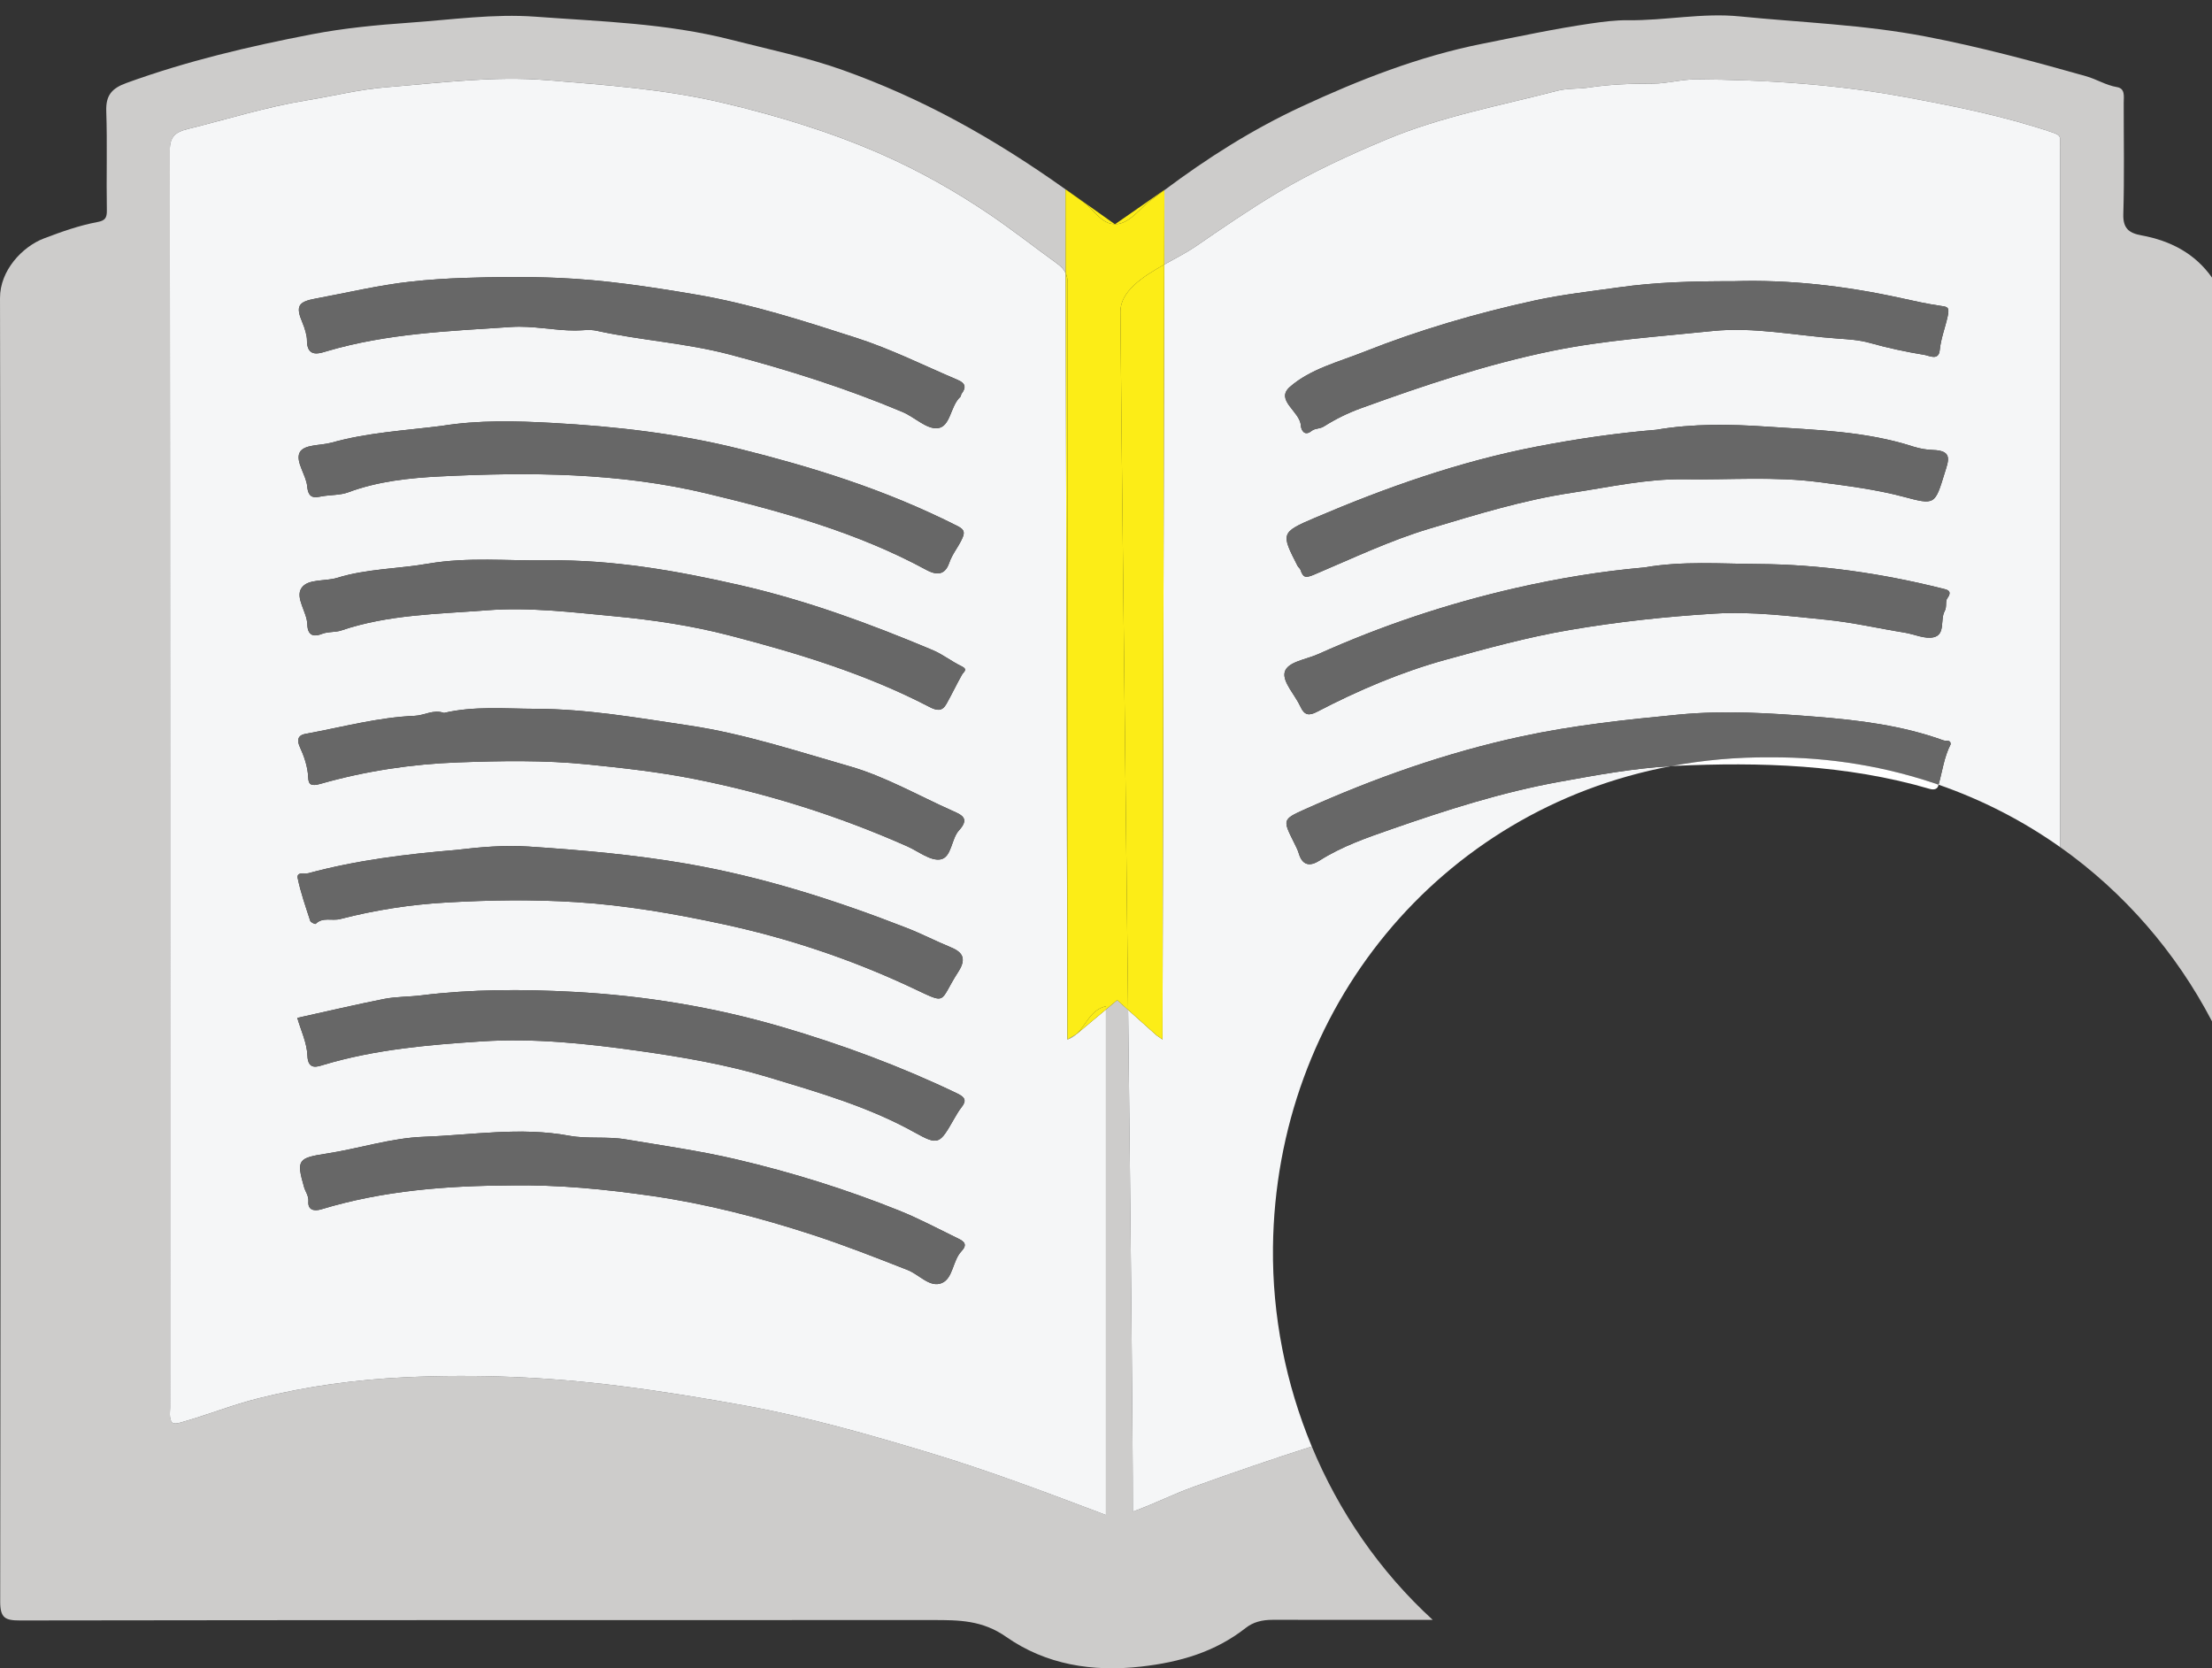
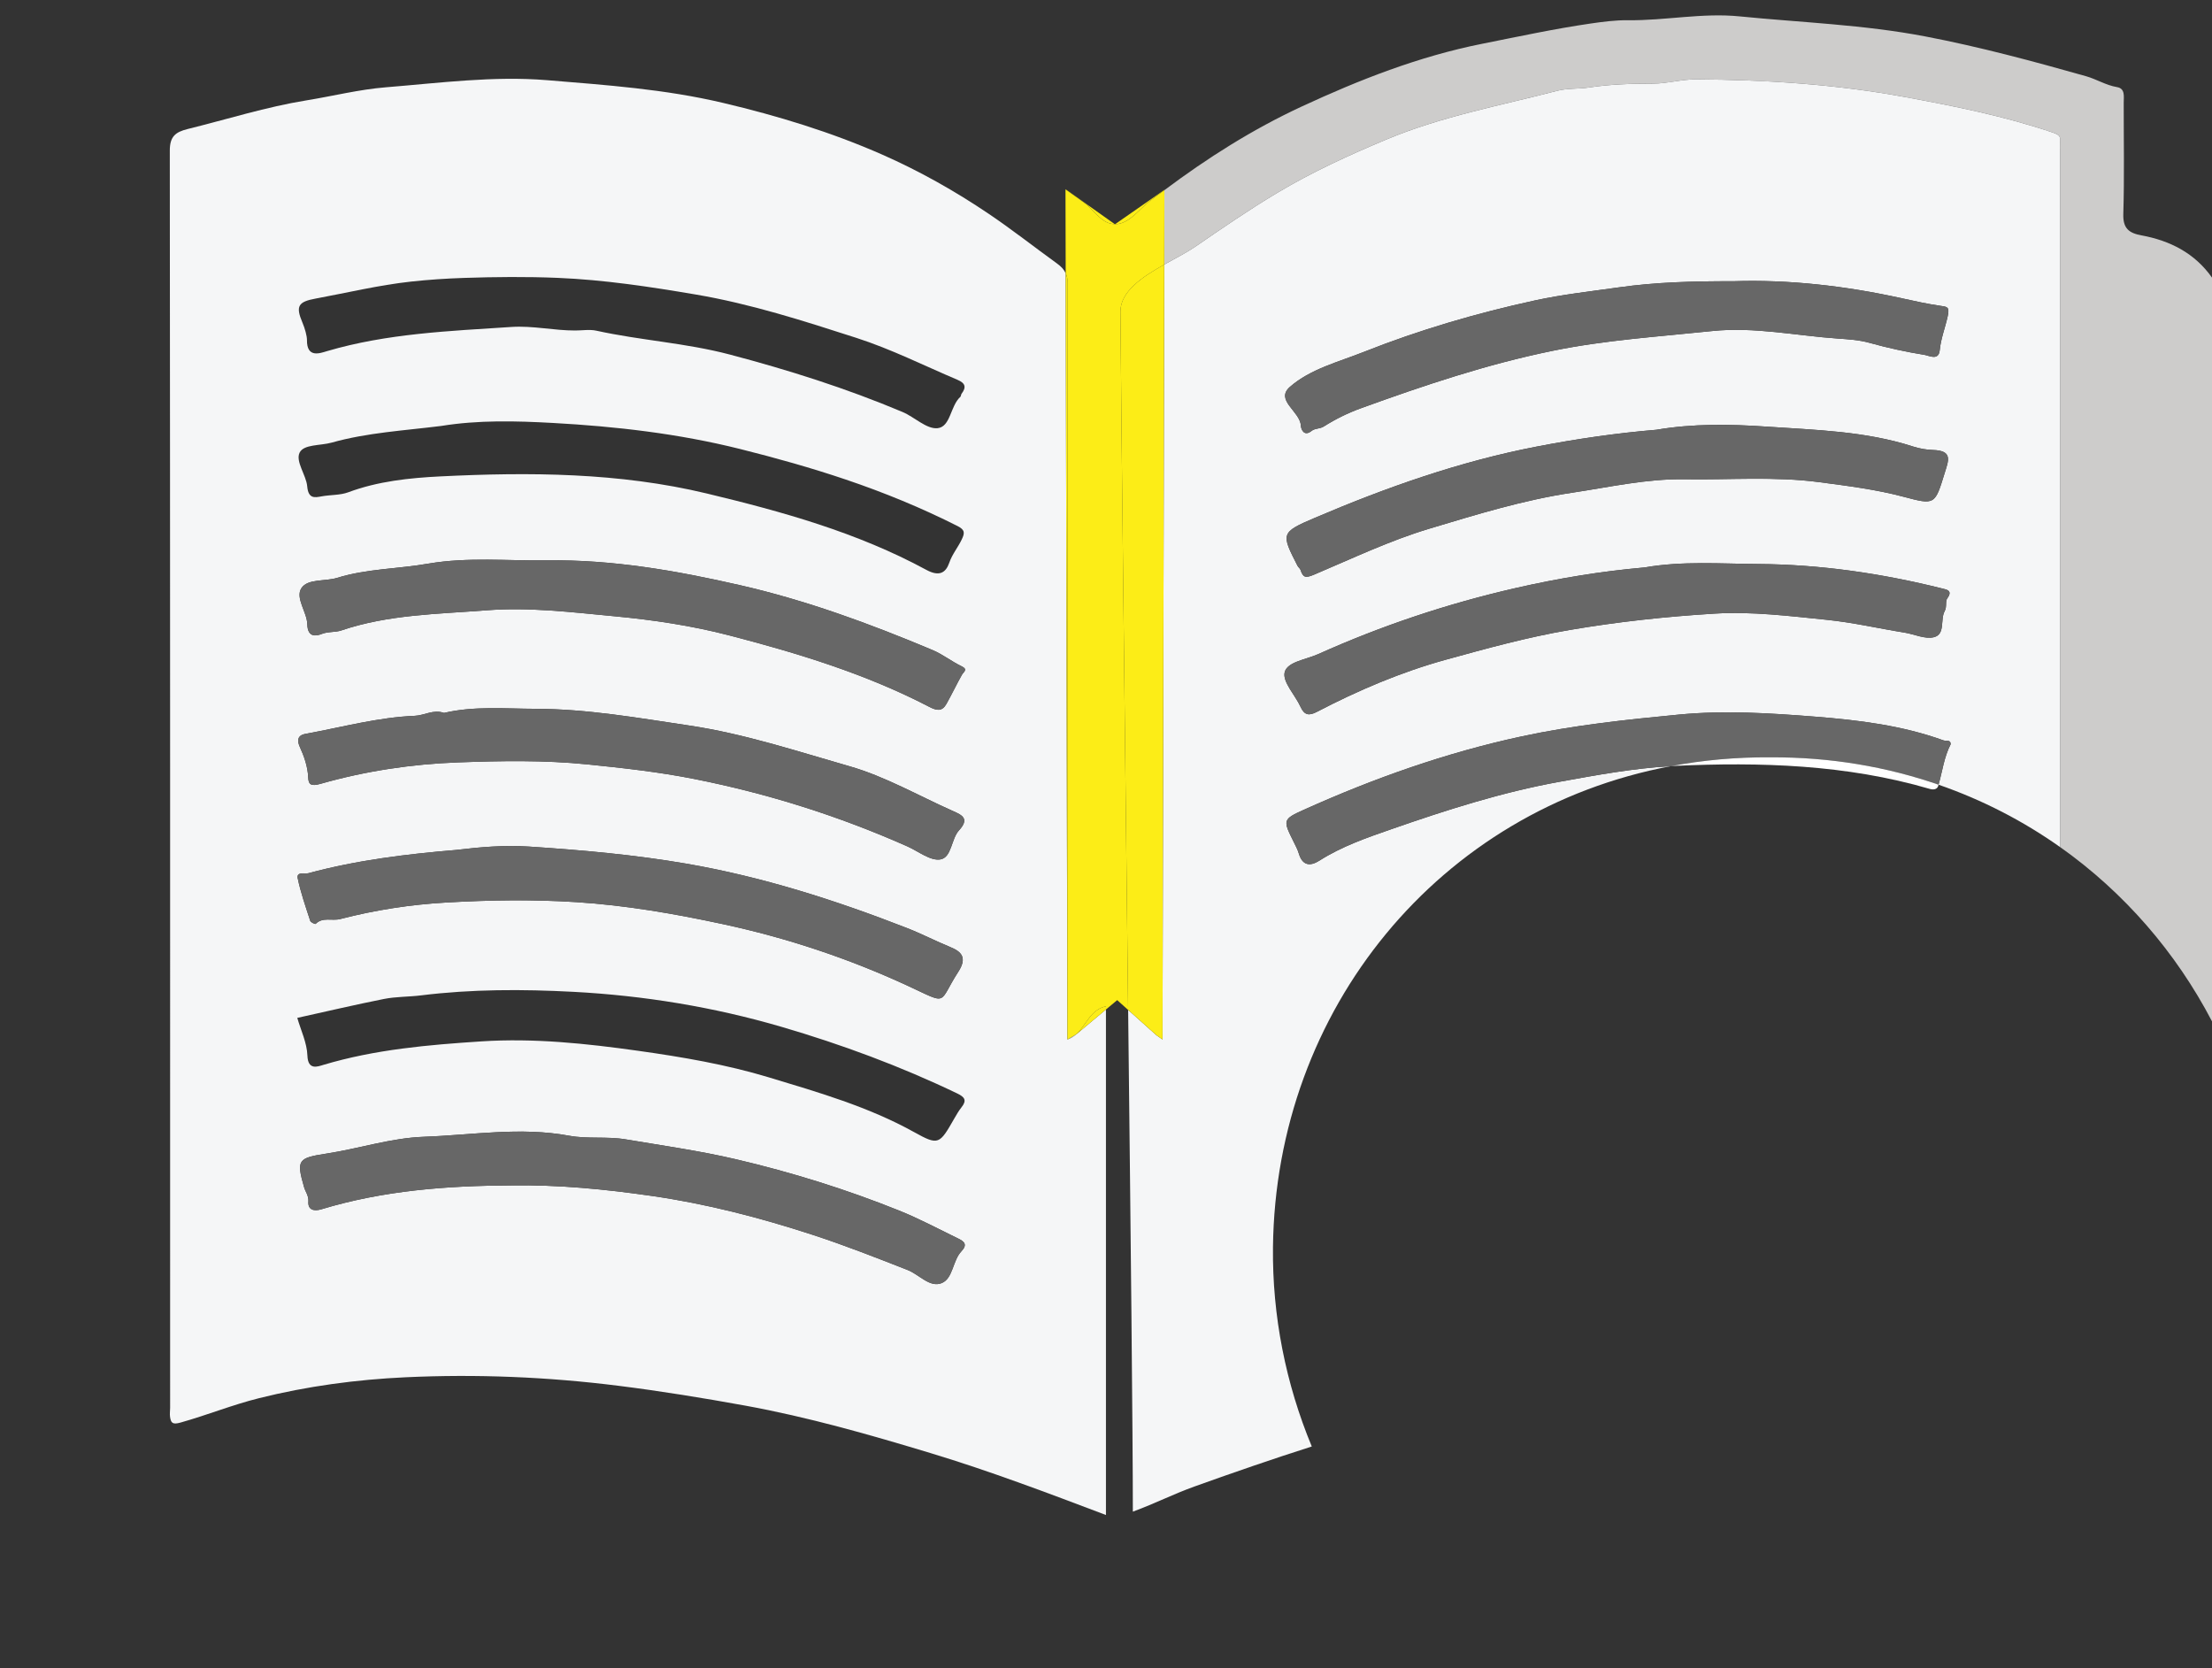
<svg xmlns="http://www.w3.org/2000/svg" version="1.1" id="Capa_1" x="0px" y="0px" width="143.982px" height="108.581px" viewBox="28.323 8.709 143.982 108.581" enable-background="new 28.323 8.709 143.982 108.581" xml:space="preserve">
  <rect x="28.323" y="8.709" width="143.982" height="108.581" fill="#333333" stroke="none" />
  <g>
    <path fill="#CDCCCB" d="M100.915,23.293c-0.011,0-0.023,0.001-0.034,0.001l0.016,0.011L100.915,23.293z" />
-     <path fill="#CDCCCB" d="M113.709,102.853c-2.548,0.811-5.073,1.685-7.589,2.587c-1.469,0.527-2.536,1.093-4.058,1.654   c0-4.961-0.141-18.202-0.306-32.655l-0.713-0.638l-0.729,0.61c0,10.952,0,21.877,0,32.901c-3.823-1.448-7.574-2.868-11.416-4.029   c-3.98-1.204-7.991-2.35-12.07-3.091c-2.724-0.495-5.48-0.942-8.245-1.29c-4.623-0.58-9.244-0.77-13.864-0.554   c-3.194,0.149-6.393,0.576-9.534,1.361c-1.74,0.435-3.391,1.106-5.109,1.587c-0.515,0.144-0.627,0.032-0.683-0.386   c-0.025-0.187,0.007-0.381,0.007-0.572c0.001-27.276,0.005-54.553-0.021-81.829c-0.001-0.914,0.366-1.206,1.157-1.402   c2.578-0.637,5.115-1.441,7.745-1.868c1.723-0.279,3.432-0.712,5.164-0.85c3.492-0.28,6.993-0.752,10.498-0.462   c3.834,0.316,7.661,0.581,11.453,1.479c3.566,0.844,7.038,1.904,10.36,3.367c2.41,1.062,4.729,2.367,6.941,3.861   c1.519,1.026,2.949,2.153,4.428,3.222c0.277,0.2,0.457,0.395,0.567,0.635l-0.013-5.458c-2.286-1.626-4.639-3.132-7.125-4.473   c-2.396-1.293-4.863-2.397-7.398-3.299c-2.352-0.836-4.829-1.347-7.258-1.968c-4.198-1.074-8.461-1.182-12.711-1.497   c-2.731-0.203-5.47,0.198-8.205,0.389c-2.144,0.15-4.288,0.357-6.376,0.759c-4.077,0.786-8.125,1.739-12.047,3.164   c-0.957,0.348-1.355,0.8-1.32,1.838c0.072,2.143,0,4.291,0.038,6.436c0.009,0.506-0.105,0.684-0.613,0.779   c-1.193,0.224-2.336,0.63-3.475,1.063c-1.405,0.534-2.87,2.078-2.866,3.883c0.058,28.277,0.048,56.554,0.012,84.831   c-0.001,1.083,0.319,1.241,1.302,1.239c19.809-0.031,39.618-0.021,59.428-0.026c1.668,0,3.193,0.003,4.748,1.092   c2.579,1.806,5.599,2.3,8.794,1.936c2.512-0.286,4.803-0.945,6.808-2.52c0.487-0.383,1.071-0.523,1.74-0.523   c3.475,0.004,6.95,0.001,10.425,0.003C118.122,110.973,115.47,107.095,113.709,102.853z" />
    <path fill="#CDCCCB" d="M106.117,24.771c1.757-1.21,3.513-2.416,5.345-3.511c2.268-1.356,4.659-2.448,7.095-3.47   c3.59-1.506,7.399-2.203,11.134-3.174c0.662-0.172,1.382-0.107,2.081-0.215c1.366-0.21,2.767-0.249,4.154-0.251   c0.941-0.001,1.832-0.28,2.781-0.275c4.593,0.024,9.15,0.323,13.678,1.16c3.226,0.597,6.428,1.238,9.544,2.296   c0.449,0.152,0.522,0.25,0.491,0.624c-0.016,0.19-0.003,0.383-0.003,0.575c0,15.095,0,30.195,0,45.309   c4.173,2.952,7.551,6.862,9.888,11.345c0-16.136,0-32.271,0-48.407c-1.126-1.596-2.731-2.408-4.599-2.751   c-0.805-0.148-1.202-0.453-1.174-1.385c0.073-2.412,0.023-4.827,0.026-7.241c0.001-0.411,0.108-0.93-0.436-1.022   c-0.723-0.122-1.33-0.515-2.016-0.709c-3.457-0.977-6.911-1.909-10.456-2.588c-4.018-0.77-8.066-0.905-12.102-1.307   c-2.422-0.242-4.834,0.28-7.263,0.251c-0.797-0.009-1.633,0.099-2.43,0.215c-2.362,0.344-4.7,0.849-7.042,1.315   c-4.137,0.824-8.017,2.349-11.79,4.1c-3.156,1.465-6.112,3.334-8.907,5.43l-0.011,4.84   C104.849,25.511,105.589,25.135,106.117,24.771z" />
    <path fill="#CDCCCB" d="M97.804,76.365c0.228-0.07,0.407-0.195,0.57-0.34L97.804,76.365z" />
    <path fill="#F5F6F7" d="M98.373,76.025c-0.162,0.145-0.342,0.27-0.57,0.34l-0.114-49.873c-0.11-0.24-0.29-0.435-0.567-0.635   c-1.479-1.069-2.908-2.196-4.428-3.222c-2.212-1.494-4.531-2.799-6.941-3.861c-3.322-1.464-6.794-2.523-10.36-3.367   c-3.792-0.898-7.619-1.162-11.453-1.479c-3.505-0.289-7.006,0.182-10.498,0.462c-1.733,0.139-3.442,0.571-5.164,0.85   c-2.63,0.427-5.167,1.231-7.745,1.868c-0.791,0.195-1.158,0.488-1.157,1.402c0.026,27.276,0.022,54.553,0.021,81.829   c0,0.191-0.032,0.385-0.007,0.572c0.056,0.417,0.168,0.53,0.683,0.386c1.718-0.481,3.369-1.153,5.109-1.587   c3.141-0.785,6.341-1.212,9.534-1.361c4.619-0.216,9.241-0.026,13.864,0.554c2.766,0.347,5.522,0.795,8.245,1.29   c4.079,0.741,8.09,1.887,12.07,3.091c3.841,1.162,7.592,2.582,11.416,4.029c0-11.024,0-21.948,0-32.901l-1.901,1.59L98.373,76.025z    M48.866,28.142c2.067-0.381,4.121-0.877,6.204-1.105c1.141-0.125,2.309-0.202,3.464-0.24c2.028-0.067,4.062-0.087,6.089-0.003   c3.015,0.125,5.988,0.575,8.971,1.081c3.6,0.61,7.029,1.716,10.471,2.825c2.265,0.73,4.396,1.802,6.584,2.73   c0.521,0.221,0.581,0.487,0.261,0.91c-0.041,0.054-0.029,0.154-0.075,0.196c-0.662,0.596-0.63,1.955-1.487,2.042   c-0.717,0.073-1.498-0.727-2.285-1.058c-3.65-1.536-7.405-2.725-11.243-3.737c-2.868-0.756-5.806-0.918-8.675-1.55   c-0.438-0.097-0.916-0.013-1.375-0.013c-1.39,0.005-2.756-0.323-4.159-0.231c-4.037,0.267-8.083,0.419-12.009,1.576   c-0.444,0.131-1.313,0.473-1.299-0.726c0.003-0.259-0.131-0.751-0.292-1.128C47.545,28.622,47.745,28.349,48.866,28.142z    M47.826,38.167c0.27-0.55,1.356-0.446,2.078-0.649c2.341-0.657,4.757-0.785,7.144-1.087c2.417-0.39,4.854-0.327,7.267-0.194   c4.096,0.226,8.162,0.691,12.173,1.693c2.33,0.582,4.639,1.23,6.901,1.995c2.482,0.84,4.922,1.838,7.272,3.028   c0.495,0.25,0.454,0.469,0.26,0.875c-0.245,0.515-0.616,0.946-0.81,1.511c-0.229,0.664-0.662,0.91-1.491,0.461   c-4.488-2.434-9.383-3.794-14.301-4.974c-5.692-1.365-11.532-1.398-17.339-1.11c-1.994,0.099-4.056,0.312-6.001,1.038   c-0.51,0.19-1.146,0.156-1.723,0.261c-0.442,0.08-0.864,0.178-0.937-0.655C48.255,39.633,47.543,38.746,47.826,38.167z    M48.329,56.45c2.324-0.429,4.62-1.055,6.997-1.153c0.63-0.026,1.206-0.434,1.9-0.188c1.946-0.46,3.957-0.272,5.956-0.267   c3.37,0.008,6.673,0.592,10.002,1.087c3.587,0.534,6.988,1.666,10.428,2.649c2.333,0.666,4.499,1.922,6.738,2.916   c0.603,0.267,1.096,0.493,0.394,1.261c-0.512,0.56-0.469,1.771-1.218,1.89c-0.652,0.103-1.425-0.529-2.139-0.847   c-4.454-1.977-9.066-3.435-13.852-4.385c-2.315-0.459-4.636-0.717-6.98-0.954c-2.814-0.284-5.62-0.231-8.413-0.13   c-3.018,0.109-6.033,0.562-8.953,1.394c-0.611,0.174-0.789,0.061-0.806-0.422c-0.026-0.704-0.284-1.413-0.536-1.96   C47.482,56.549,48.096,56.493,48.329,56.45z M48.393,65.544c3.148-0.851,6.374-1.245,9.613-1.515   c1.576-0.188,3.155-0.325,4.736-0.221c3.424,0.226,6.831,0.524,10.229,1.108c4.971,0.855,9.721,2.376,14.39,4.196   c0.952,0.371,1.872,0.851,2.827,1.242c0.721,0.295,1.103,0.688,0.513,1.602c-1.352,2.093-0.577,2.17-3.275,0.922   c-3.858-1.787-7.878-3.125-12.04-4.02c-3.153-0.678-6.31-1.228-9.55-1.434c-2.827-0.18-5.619-0.137-8.437,0.023   c-2.357,0.134-4.663,0.49-6.932,1.078c-0.529,0.137-1.139-0.149-1.6,0.316c-0.028,0.028-0.318-0.099-0.35-0.198   c-0.297-0.917-0.621-1.831-0.815-2.772C47.608,65.418,48.189,65.599,48.393,65.544z M53.315,73.727   c0.791-0.157,1.611-0.133,2.42-0.234c3.286-0.408,6.606-0.405,9.9-0.231c4.588,0.242,9.13,0.985,13.546,2.276   c3.924,1.147,7.759,2.567,11.454,4.341c0.477,0.229,0.637,0.442,0.277,0.894c-0.179,0.225-0.325,0.479-0.469,0.729   c-0.966,1.686-1.017,1.782-2.609,0.897c-2.989-1.661-6.253-2.598-9.476-3.572c-2.758-0.834-5.626-1.323-8.504-1.727   c-3.388-0.476-6.783-0.834-10.182-0.613c-3.457,0.225-6.931,0.523-10.29,1.527c-0.386,0.115-1.015,0.375-1.05-0.607   c-0.029-0.829-0.428-1.645-0.658-2.449C49.578,74.539,51.44,74.099,53.315,73.727z M90.898,90.155   c-0.57,0.603-0.536,1.752-1.27,2.061c-0.775,0.326-1.468-0.55-2.22-0.845c-2.049-0.805-4.093-1.608-6.19-2.293   c-3.428-1.119-6.893-2.017-10.47-2.532c-3.039-0.438-6.076-0.736-9.147-0.684c-4.182,0.017-8.329,0.331-12.36,1.553   c-0.507,0.154-0.883,0.02-0.846-0.497c0.028-0.387-0.19-0.634-0.278-0.938c-0.514-1.783-0.403-1.905,1.466-2.191   c2.115-0.324,4.204-1.018,6.321-1.092c3.146-0.111,6.295-0.659,9.469-0.069c1.192,0.222,2.458,0.03,3.693,0.239   c2.397,0.406,4.8,0.739,7.176,1.296c3.622,0.849,7.156,1.951,10.601,3.334c1.315,0.528,2.572,1.203,3.85,1.823   C91.074,89.505,91.327,89.702,90.898,90.155z M90.93,52.638c-0.349,0.62-0.653,1.265-1.002,1.884   c-0.286,0.508-0.624,0.448-1.127,0.187c-4.132-2.146-8.576-3.496-13.045-4.654c-2.407-0.624-4.922-1-7.44-1.237   c-2.772-0.261-5.548-0.604-8.317-0.388c-3.17,0.248-6.389,0.27-9.459,1.311c-0.403,0.137-0.847,0.061-1.284,0.232   c-0.344,0.135-0.91,0.247-0.93-0.634c-0.017-0.787-0.803-1.719-0.38-2.356c0.413-0.621,1.533-0.421,2.32-0.664   c1.939-0.599,3.97-0.582,5.944-0.927c2.567-0.437,5.151-0.175,7.725-0.211c4.258-0.06,8.432,0.671,12.556,1.614   c4.31,0.985,8.46,2.509,12.534,4.223c0.656,0.276,1.232,0.736,1.876,1.048C91.358,52.288,91.052,52.421,90.93,52.638z" />
    <path fill="#F5F6F7" d="M162.42,17.956c0.031-0.374-0.042-0.471-0.491-0.624c-3.116-1.057-6.318-1.699-9.544-2.296   c-4.527-0.837-9.085-1.137-13.678-1.16c-0.949-0.005-1.84,0.273-2.781,0.275c-1.387,0.002-2.788,0.041-4.154,0.251   c-0.699,0.107-1.419,0.042-2.081,0.215c-3.735,0.971-7.544,1.668-11.134,3.174c-2.436,1.022-4.826,2.113-7.095,3.47   c-1.832,1.095-3.588,2.301-5.345,3.511c-0.528,0.364-1.268,0.74-2.012,1.157l-0.112,50.437l-0.402-0.283l-1.835-1.642   c0.165,14.453,0.306,27.694,0.306,32.655c1.523-0.562,2.589-1.128,4.058-1.654c2.516-0.902,5.042-1.776,7.589-2.587   c-1.699-4.093-2.576-8.517-2.526-12.965c0.175-15.492,10.825-28.48,25.889-31.313c-2.419,0.133-4.83,0.58-7.238,1.015   c-3.765,0.681-7.363,1.837-10.943,3.084c-1.604,0.559-3.23,1.119-4.686,2.048c-0.595,0.379-1.097,0.338-1.336-0.451   c-0.081-0.269-0.216-0.523-0.342-0.776c-0.698-1.404-0.725-1.458,0.672-2.086c4.562-2.05,9.247-3.712,14.159-4.77   c3.393-0.731,6.8-1.091,10.245-1.422c2.998-0.287,5.953-0.095,8.895,0.137c2.799,0.221,5.633,0.567,8.323,1.54   c0.195,0.071,0.48-0.064,0.472,0.255c-0.437,0.857-0.537,1.767-0.788,2.631c2.866,0.992,5.52,2.367,7.912,4.06   c0-15.114,0-30.214,0-45.309C162.417,18.339,162.404,18.146,162.42,17.956z M112.289,33.886c1.331-1.162,3.151-1.616,4.801-2.27   c3.62-1.437,7.361-2.53,11.158-3.356c1.772-0.386,3.612-0.586,5.423-0.844c2.432-0.346,4.853-0.407,7.506-0.404   c3.55-0.116,7.254,0.295,10.936,1.11c0.837,0.185,1.699,0.375,2.561,0.499c0.401,0.057,0.559,0.066,0.429,0.667   c-0.159,0.735-0.444,1.448-0.519,2.21c-0.07,0.71-0.693,0.358-0.983,0.31c-1.206-0.196-2.408-0.454-3.585-0.784   c-0.678-0.19-1.396-0.233-2.049-0.278c-2.731-0.188-5.459-0.778-8.196-0.491c-3.465,0.363-6.937,0.583-10.381,1.286   c-4.298,0.877-8.408,2.262-12.503,3.747c-0.832,0.302-1.644,0.704-2.391,1.176c-0.274,0.173-0.571,0.107-0.806,0.296   c-0.463,0.372-0.676-0.076-0.69-0.346C112.951,35.482,111.293,34.756,112.289,33.886z M154.907,39.487   c-0.641,2.084-0.626,2.099-2.678,1.554c-1.802-0.479-3.64-0.707-5.486-0.951c-2.92-0.386-5.84-0.141-8.759-0.189   c-2.475-0.04-4.892,0.511-7.331,0.876c-3.181,0.477-6.226,1.42-9.286,2.338c-2.591,0.778-5.028,1.945-7.51,2.994   c-0.553,0.234-0.714,0.199-0.88-0.304c-0.033-0.1-0.146-0.171-0.196-0.269c-1.073-2.099-1.103-2.172,1.106-3.114   c4.665-1.99,9.425-3.673,14.437-4.643c2.596-0.502,5.191-0.88,7.814-1.099c2.374-0.404,4.776-0.368,7.146-0.206   c3.212,0.22,6.463,0.29,9.577,1.301c0.409,0.133,0.891,0.211,1.267,0.221C155.458,38.032,155.152,38.69,154.907,39.487z    M155.077,47.649c-0.15,0.206-0.009,0.54-0.175,0.842c-0.298,0.541,0.063,1.5-0.699,1.69c-0.577,0.143-1.269-0.195-1.914-0.299   c-1.692-0.271-3.357-0.661-5.075-0.834c-2.427-0.245-4.853-0.55-7.286-0.402c-3.158,0.192-6.296,0.53-9.434,1.065   c-2.751,0.469-5.416,1.205-8.075,1.939c-2.905,0.802-5.702,1.995-8.389,3.395c-0.487,0.254-0.799,0.225-1.047-0.321   c-0.353-0.777-1.191-1.629-1.039-2.261c0.164-0.683,1.393-0.826,2.17-1.175c4.142-1.859,8.417-3.289,12.854-4.303   c2.786-0.637,5.578-1.097,8.412-1.345c2.451-0.428,4.921-0.237,7.38-0.222c4.058,0.025,8.052,0.613,11.988,1.594   C155.028,47.082,155.448,47.139,155.077,47.649z" />
    <path fill="#676767" d="M48.383,59.302c0.018,0.482,0.196,0.595,0.806,0.422c2.919-0.832,5.935-1.285,8.953-1.394   c2.794-0.101,5.6-0.154,8.413,0.13c2.344,0.237,4.666,0.494,6.98,0.954c4.785,0.949,9.398,2.407,13.852,4.385   c0.715,0.317,1.487,0.95,2.139,0.847c0.749-0.118,0.706-1.33,1.218-1.89c0.702-0.767,0.209-0.993-0.394-1.261   c-2.24-0.994-4.405-2.25-6.738-2.916c-3.44-0.982-6.841-2.115-10.428-2.649c-3.328-0.495-6.631-1.079-10.002-1.087   c-2-0.005-4.011-0.193-5.956,0.267c-0.694-0.246-1.271,0.162-1.9,0.188c-2.377,0.098-4.672,0.723-6.997,1.153   c-0.233,0.043-0.846,0.099-0.482,0.892C48.098,57.888,48.357,58.598,48.383,59.302z" />
    <path fill="#676767" d="M90.694,89.321c-1.278-0.62-2.535-1.295-3.85-1.823c-3.445-1.383-6.979-2.485-10.601-3.334   c-2.375-0.557-4.779-0.891-7.176-1.296c-1.235-0.209-2.502-0.018-3.693-0.239c-3.175-0.59-6.323-0.043-9.469,0.069   c-2.117,0.075-4.206,0.768-6.321,1.092c-1.869,0.286-1.98,0.409-1.466,2.191c0.088,0.304,0.305,0.55,0.278,0.938   c-0.037,0.517,0.339,0.65,0.846,0.497c4.031-1.221,8.178-1.536,12.36-1.553c3.071-0.052,6.109,0.246,9.147,0.684   c3.576,0.516,7.041,1.414,10.47,2.532c2.097,0.684,4.141,1.488,6.19,2.293c0.751,0.295,1.445,1.171,2.22,0.845   c0.735-0.309,0.7-1.458,1.27-2.061C91.327,89.702,91.074,89.505,90.694,89.321z" />
    <path fill="#676767" d="M48.517,68.644c0.032,0.099,0.322,0.226,0.35,0.198c0.461-0.465,1.071-0.179,1.6-0.316   c2.269-0.588,4.575-0.944,6.932-1.078c2.818-0.16,5.61-0.203,8.437-0.023c3.24,0.206,6.397,0.756,9.55,1.434   c4.162,0.895,8.182,2.233,12.041,4.018c2.698,1.248,1.923,1.171,3.275-0.922c0.59-0.914,0.208-1.307-0.513-1.602   c-0.955-0.391-1.876-0.871-2.827-1.242c-4.669-1.82-9.419-3.341-14.39-4.196c-3.398-0.584-6.805-0.882-10.229-1.108   c-1.581-0.104-3.16,0.032-4.736,0.221c-3.24,0.27-6.465,0.664-9.613,1.515c-0.204,0.055-0.786-0.126-0.692,0.329   C47.897,66.813,48.22,67.727,48.517,68.644z" />
-     <path fill="#676767" d="M49.256,41.016c0.577-0.105,1.214-0.07,1.723-0.261c1.945-0.726,4.007-0.939,6.001-1.038   c5.807-0.288,11.647-0.254,17.339,1.11c4.918,1.179,9.813,2.539,14.301,4.974c0.828,0.449,1.262,0.204,1.491-0.461   c0.195-0.565,0.565-0.996,0.81-1.511c0.194-0.406,0.234-0.625-0.26-0.875c-2.35-1.191-4.79-2.188-7.272-3.028   c-2.261-0.766-4.571-1.413-6.901-1.995c-4.011-1.002-8.077-1.467-12.173-1.693c-2.413-0.133-4.851-0.196-7.267,0.194   c-2.387,0.302-4.803,0.43-7.144,1.087c-0.722,0.203-1.808,0.099-2.078,0.649c-0.284,0.579,0.428,1.466,0.492,2.194   C48.392,41.194,48.814,41.096,49.256,41.016z" />
-     <path fill="#676767" d="M48.302,30.839c-0.014,1.199,0.855,0.857,1.299,0.726c3.925-1.158,7.972-1.31,12.009-1.576   c1.403-0.093,2.769,0.235,4.159,0.231c0.459,0,0.937-0.083,1.375,0.013c2.869,0.632,5.807,0.794,8.675,1.55   c3.838,1.012,7.592,2.201,11.243,3.737c0.787,0.331,1.568,1.131,2.285,1.058c0.857-0.087,0.825-1.446,1.487-2.042   c0.046-0.042,0.034-0.142,0.075-0.196c0.32-0.423,0.26-0.689-0.261-0.91c-2.188-0.928-4.319-2-6.584-2.73   c-3.442-1.109-6.871-2.215-10.471-2.825c-2.983-0.506-5.956-0.956-8.971-1.081c-2.027-0.084-4.061-0.065-6.089,0.003   c-1.155,0.038-2.323,0.116-3.464,0.24c-2.083,0.227-4.137,0.724-6.204,1.105c-1.121,0.207-1.321,0.48-0.857,1.569   C48.171,30.087,48.305,30.579,48.302,30.839z" />
    <path fill="#676767" d="M90.901,52.067c-0.644-0.311-1.22-0.772-1.876-1.048c-4.074-1.714-8.223-3.239-12.534-4.223   c-4.124-0.942-8.298-1.673-12.556-1.614c-2.574,0.036-5.158-0.226-7.725,0.211c-1.974,0.346-4.005,0.328-5.944,0.927   c-0.787,0.243-1.908,0.043-2.32,0.664c-0.423,0.637,0.363,1.568,0.38,2.356c0.019,0.882,0.586,0.769,0.93,0.634   c0.437-0.171,0.881-0.096,1.284-0.232c3.07-1.041,6.289-1.064,9.459-1.311c2.769-0.216,5.545,0.127,8.317,0.388   c2.518,0.237,5.033,0.613,7.44,1.237c4.468,1.159,8.913,2.508,13.045,4.654c0.502,0.261,0.84,0.321,1.127-0.187   c0.349-0.62,0.653-1.264,1.002-1.884C91.052,52.421,91.358,52.288,90.901,52.067z" />
-     <path fill="#676767" d="M49.382,78.015c3.359-1.005,6.833-1.302,10.29-1.527c3.399-0.221,6.794,0.137,10.182,0.613   c2.878,0.404,5.746,0.893,8.504,1.727c3.223,0.975,6.486,1.911,9.476,3.572c1.591,0.884,1.643,0.788,2.609-0.897   c0.144-0.251,0.29-0.504,0.469-0.729c0.36-0.452,0.2-0.664-0.277-0.894c-3.695-1.774-7.53-3.194-11.454-4.341   c-4.416-1.291-8.957-2.034-13.546-2.276c-3.294-0.174-6.614-0.177-9.9,0.231c-0.809,0.101-1.629,0.077-2.42,0.234   c-1.875,0.372-3.737,0.812-5.641,1.232c0.23,0.804,0.628,1.62,0.658,2.449C48.367,78.39,48.997,78.13,49.382,78.015z" />
    <path fill="#676767" d="M154.129,37.997c-0.377-0.01-0.858-0.088-1.267-0.221c-3.113-1.011-6.365-1.081-9.577-1.301   c-2.37-0.162-4.772-0.198-7.146,0.206c-2.623,0.219-5.218,0.597-7.814,1.099c-5.012,0.97-9.772,2.653-14.437,4.643   c-2.209,0.942-2.179,1.016-1.106,3.114c0.05,0.098,0.163,0.169,0.196,0.269c0.166,0.503,0.327,0.538,0.88,0.304   c2.481-1.049,4.919-2.217,7.51-2.994c3.06-0.919,6.105-1.862,9.286-2.338c2.438-0.365,4.856-0.917,7.331-0.876   c2.919,0.047,5.839-0.197,8.759,0.189c1.846,0.244,3.684,0.472,5.486,0.951c2.051,0.545,2.036,0.531,2.678-1.554   C155.152,38.69,155.458,38.032,154.129,37.997z" />
    <path fill="#676767" d="M154.505,59.78c0.251-0.864,0.351-1.774,0.788-2.631c0.008-0.319-0.277-0.184-0.472-0.255   c-2.689-0.973-5.523-1.319-8.323-1.54c-2.942-0.232-5.897-0.425-8.895-0.137c-3.445,0.33-6.852,0.691-10.245,1.422   c-4.912,1.058-9.597,2.719-14.159,4.77c-1.397,0.628-1.371,0.682-0.672,2.086c0.126,0.253,0.261,0.507,0.342,0.776   c0.24,0.789,0.742,0.831,1.336,0.451c1.456-0.929,3.082-1.489,4.686-2.048c3.581-1.247,7.178-2.402,10.943-3.084   c2.408-0.436,4.819-0.882,7.238-1.015c2.093-0.394,4.27-0.595,6.518-0.576C147.473,57.981,151.136,58.615,154.505,59.78z" />
    <path fill="#676767" d="M113.688,36.76c0.235-0.189,0.532-0.123,0.806-0.296c0.748-0.472,1.559-0.874,2.391-1.176   c4.095-1.486,8.205-2.87,12.503-3.747c3.444-0.703,6.916-0.923,10.381-1.286c2.737-0.287,5.465,0.303,8.196,0.491   c0.653,0.045,1.371,0.088,2.049,0.278c1.177,0.33,2.379,0.588,3.585,0.784c0.29,0.047,0.914,0.399,0.983-0.31   c0.075-0.762,0.36-1.475,0.519-2.21c0.13-0.601-0.028-0.609-0.429-0.667c-0.862-0.124-1.724-0.314-2.561-0.499   c-3.682-0.814-7.386-1.226-10.936-1.11c-2.653-0.003-5.074,0.057-7.506,0.404c-1.811,0.258-3.651,0.458-5.423,0.844   c-3.797,0.827-7.538,1.919-11.158,3.356c-1.649,0.655-3.47,1.108-4.801,2.27c-0.996,0.87,0.662,1.596,0.709,2.528   C113.012,36.684,113.226,37.132,113.688,36.76z" />
    <path fill="#676767" d="M154.747,47.012c-3.935-0.981-7.93-1.569-11.988-1.594c-2.459-0.015-4.929-0.206-7.38,0.222   c-2.833,0.248-5.626,0.708-8.412,1.345c-4.437,1.015-8.712,2.444-12.854,4.303c-0.777,0.349-2.006,0.492-2.17,1.175   c-0.152,0.632,0.686,1.484,1.039,2.261c0.248,0.546,0.56,0.575,1.047,0.321c2.688-1.399,5.485-2.593,8.389-3.395   c2.659-0.734,5.324-1.47,8.075-1.939c3.138-0.535,6.276-0.873,9.434-1.065c2.433-0.148,4.859,0.157,7.286,0.402   c1.717,0.173,3.383,0.564,5.075,0.834c0.644,0.103,1.337,0.442,1.914,0.299c0.763-0.19,0.402-1.148,0.699-1.69   c0.166-0.302,0.024-0.636,0.175-0.842C155.448,47.139,155.028,47.082,154.747,47.012z" />
    <path fill="#FCED17" d="M100.881,23.295l-3.203-2.271v0.011c0.418,0.297,0.837,0.591,1.251,0.896   C99.56,22.397,100.037,23.293,100.881,23.295z" />
    <path fill="#FCED17" d="M103.133,21.819c0.322-0.252,0.656-0.486,0.983-0.731v-0.021l-3.201,2.227   c0.061-0.002,0.118,0.005,0.183-0.007C101.926,23.14,102.467,22.338,103.133,21.819z" />
    <path fill="#FCED17" d="M97.817,27.115c-0.017,16.415-0.013,32.83-0.013,49.25l0.57-0.34c0.653-0.582,0.924-1.605,1.939-1.821   c0,0.069,0,0.138,0,0.208l0.729-0.61l0.713,0.638c-0.201-17.601-0.439-37.001-0.502-45.438c-0.01-1.323,1.428-2.275,2.852-3.073   l0.011-4.84c-0.327,0.245-0.661,0.48-0.983,0.731c-0.666,0.519-1.206,1.322-2.035,1.468c-0.065,0.011-0.122,0.005-0.183,0.007   l-0.018,0.012l-0.016-0.011c-0.844-0.001-1.321-0.898-1.953-1.364c-0.413-0.305-0.833-0.599-1.251-0.896l0.013,5.458   C97.77,26.666,97.818,26.861,97.817,27.115z" />
    <path fill="#FCED17" d="M97.817,27.115c0-0.253-0.047-0.448-0.127-0.622l0.114,49.873C97.804,59.944,97.8,43.529,97.817,27.115z" />
    <path fill="#FCED17" d="M98.373,76.025l0.039-0.023l1.901-1.59c0-0.069,0-0.138,0-0.208C99.297,74.42,99.026,75.443,98.373,76.025z   " />
    <path fill="#FCED17" d="M103.993,76.365l0.112-50.437c-1.424,0.798-2.862,1.75-2.852,3.073c0.064,8.437,0.301,27.837,0.502,45.438   l1.835,1.642L103.993,76.365z" />
    <path fill="#FFFFFF" d="M153.934,60.055c0.309,0.09,0.496-0.016,0.548-0.189c0.009-0.028,0.014-0.057,0.022-0.086   c-3.369-1.165-7.031-1.799-10.914-1.78c-2.247-0.019-4.425,0.182-6.518,0.576c0.083-0.005,0.165-0.016,0.248-0.019   C142.911,58.3,148.498,58.466,153.934,60.055z" />
  </g>
</svg>